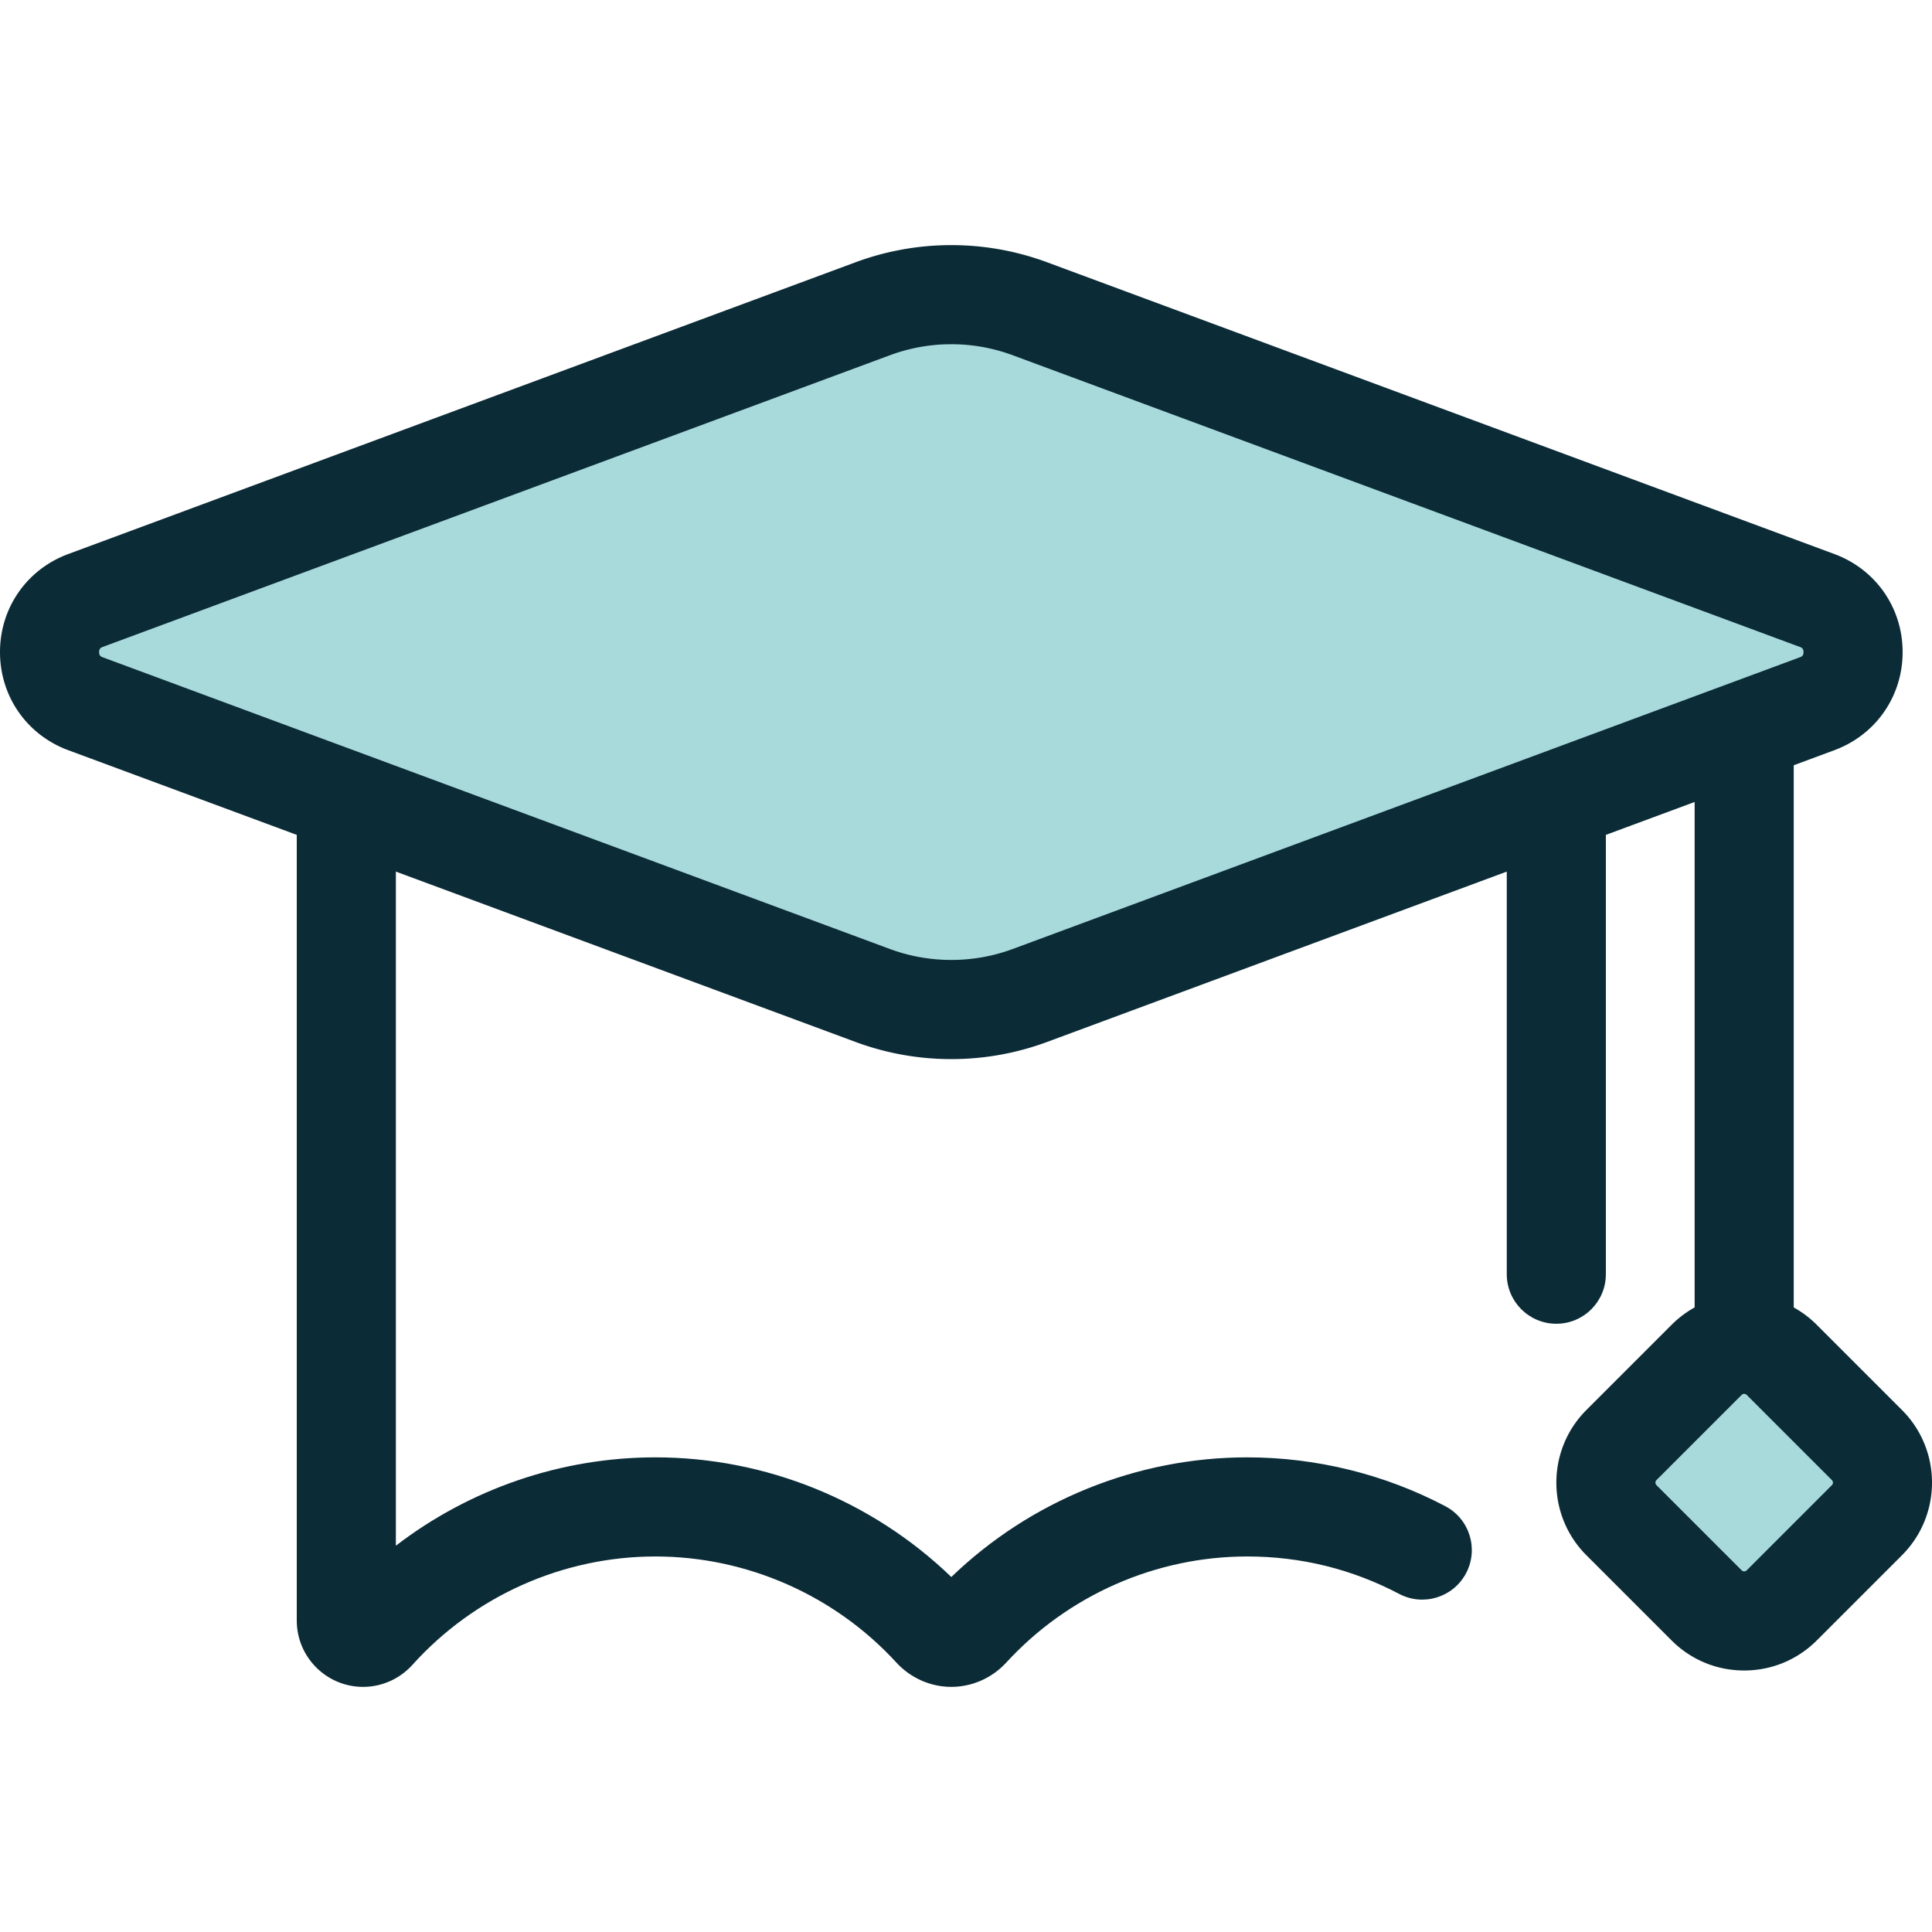
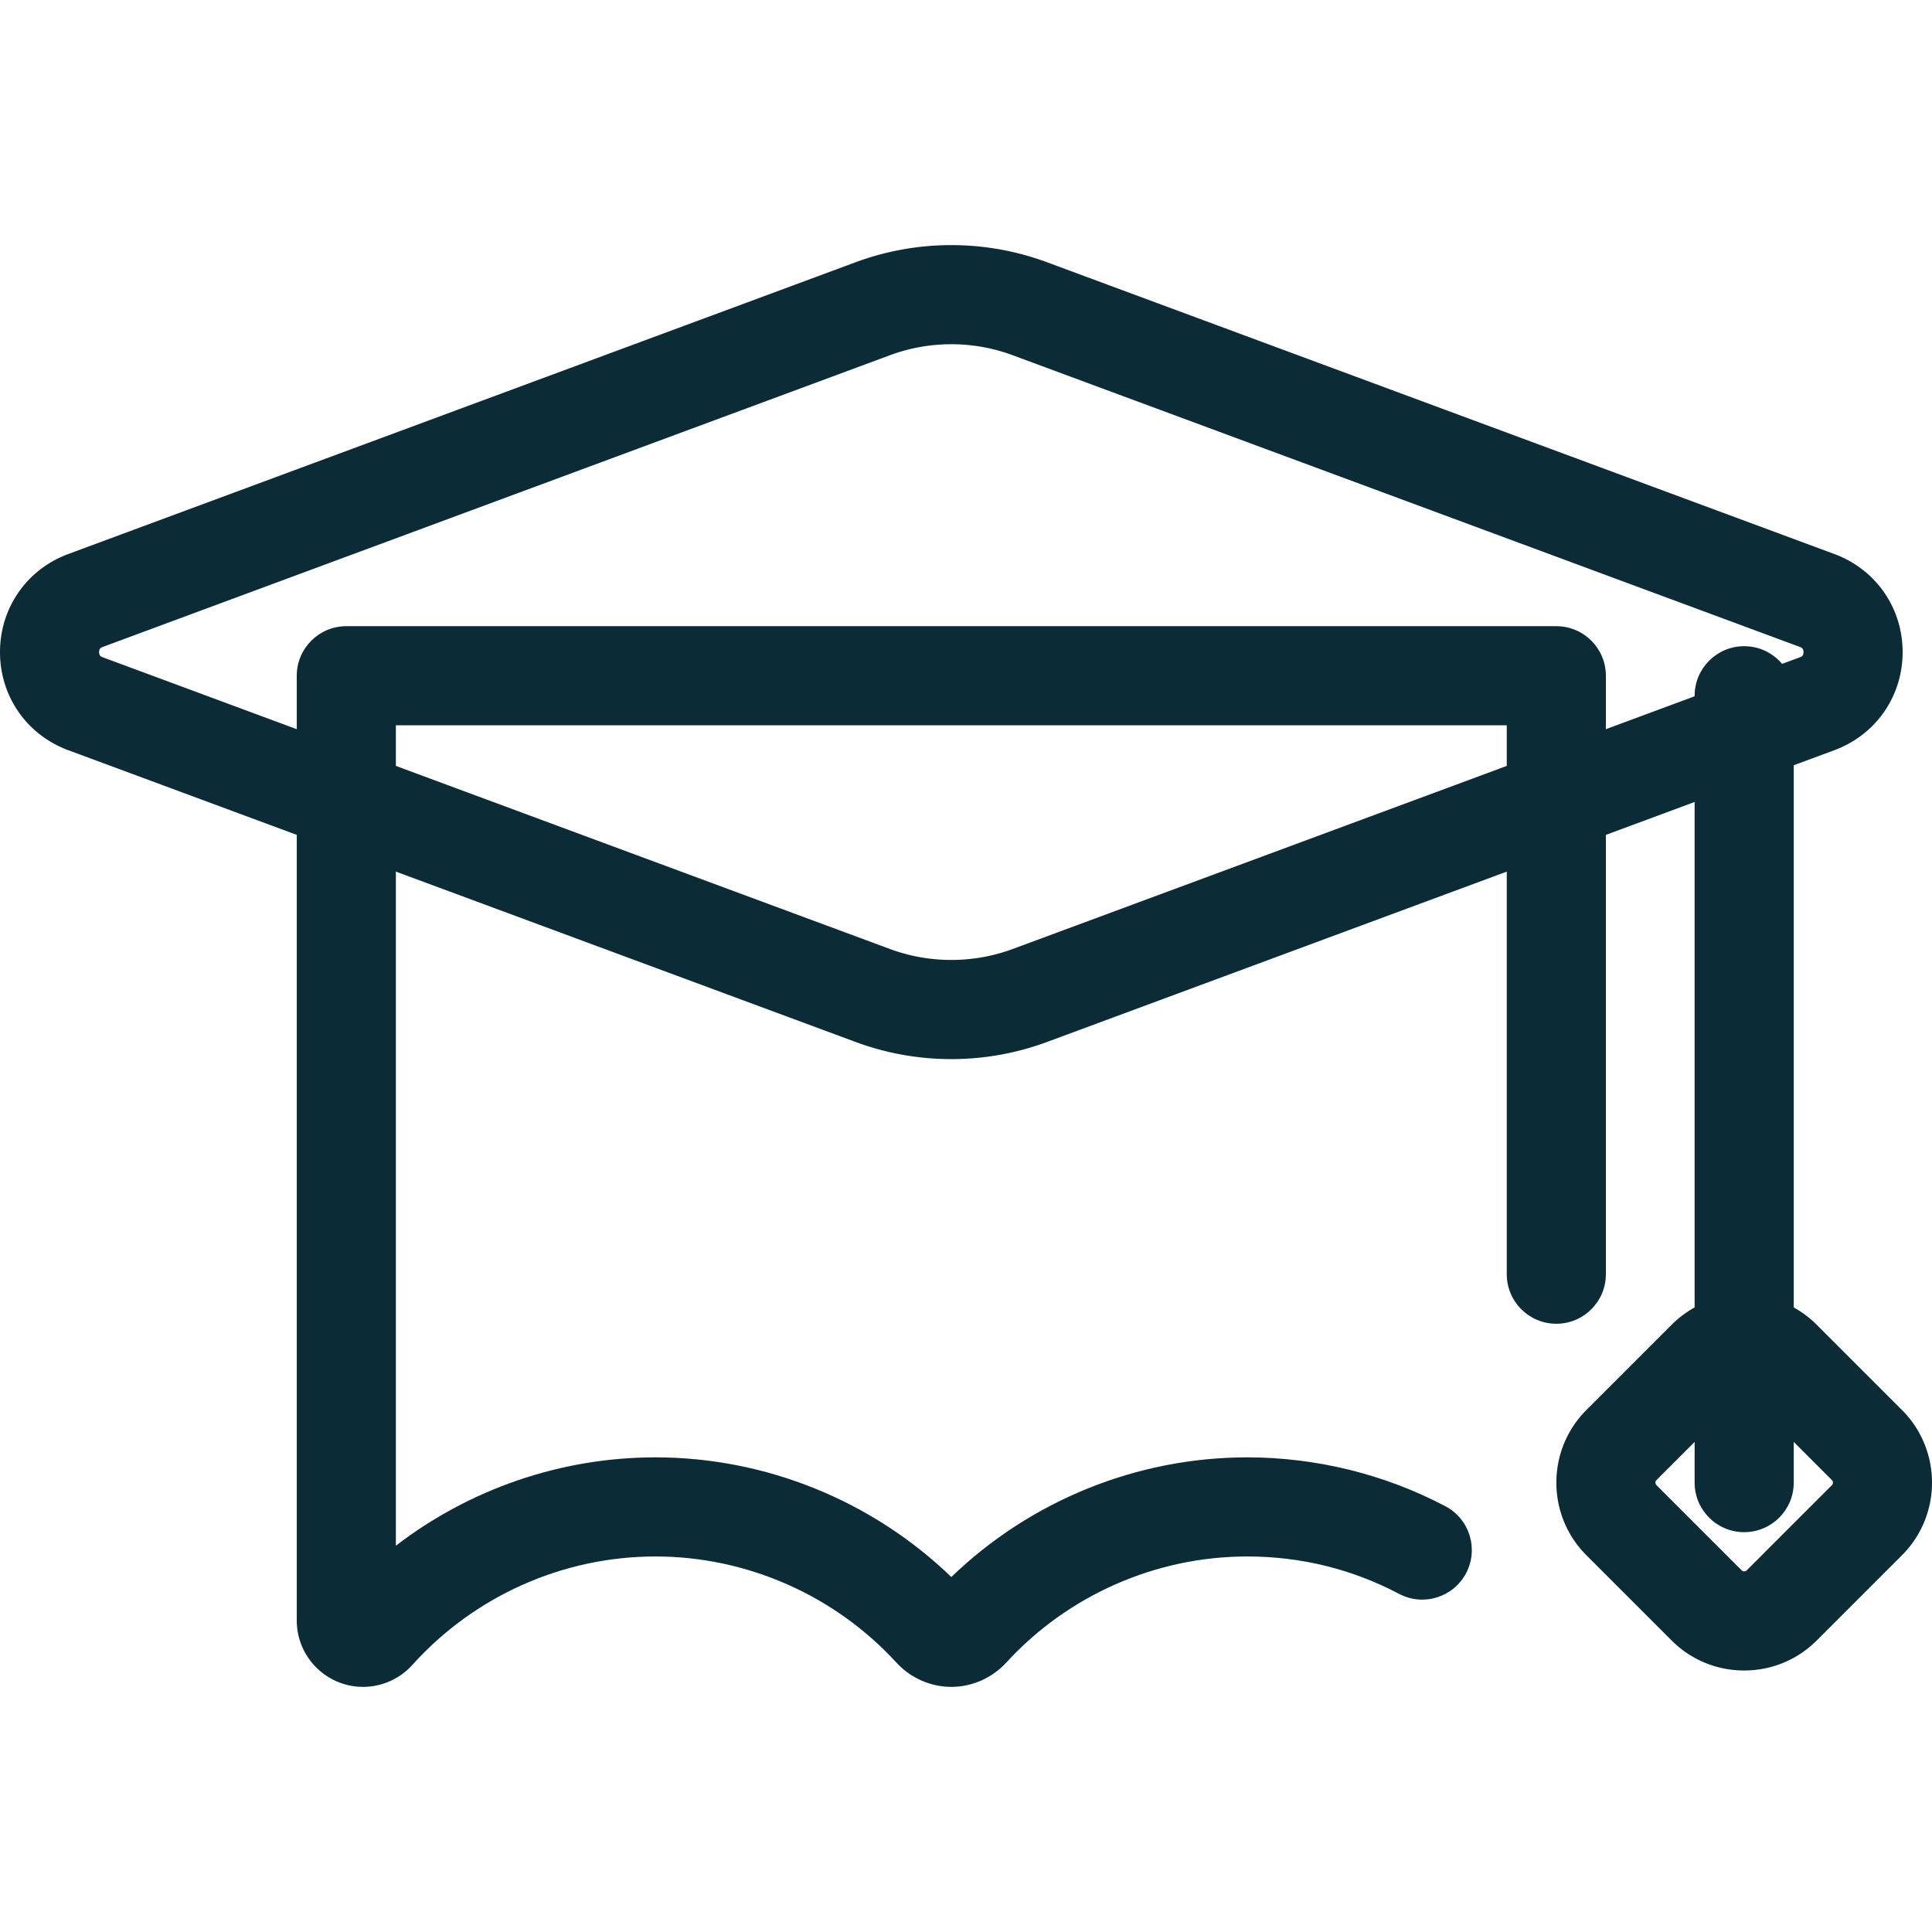
<svg xmlns="http://www.w3.org/2000/svg" version="1.1" width="512" height="512" x="0" y="0" viewBox="0 0 512 512" style="enable-background:new 0 0 512 512" xml:space="preserve" class="">
  <g>
    <path d="M252.109 447.04c-5.501 0-10.811-2.352-14.569-6.453-16.381-17.86-39.653-28.107-63.843-28.107-24.498 0-47.97 10.468-64.397 28.718-3.342 3.712-8.108 5.843-13.075 5.843-9.694 0-17.58-7.886-17.58-17.58V179.078c0-7.253 5.881-13.132 13.132-13.132H412.44c7.252 0 13.132 5.879 13.132 13.132v158.6c0 7.253-5.881 13.132-13.132 13.132s-13.132-5.879-13.132-13.132V192.21H104.91v217.42c19.592-15.048 43.778-23.415 68.787-23.415 29.239 0 57.443 11.48 78.412 31.709 20.972-20.23 49.175-31.709 78.412-31.709 18.276 0 36.436 4.478 52.513 12.95 6.416 3.382 8.877 11.324 5.496 17.74-3.38 6.415-11.321 8.879-17.74 5.496-12.494-6.583-26.041-9.921-40.269-9.921-24.19 0-47.463 10.247-63.849 28.112-3.753 4.096-9.062 6.448-14.563 6.448zM462.226 406.041c-7.252 0-13.132-5.879-13.132-13.132V184.381c0-7.253 5.881-13.132 13.132-13.132 7.252 0 13.132 5.879 13.132 13.132v208.528c0 7.253-5.88 13.132-13.132 13.132z" style="" fill="#0b2b36" data-original="#2d527c" opacity="1" class="" />
-     <path d="m429.695 382.952 22.573-22.573c5.5-5.5 14.415-5.5 19.915 0l22.573 22.573c5.5 5.5 5.5 14.415 0 19.914l-22.573 22.574c-5.5 5.5-14.415 5.5-19.915 0l-22.573-22.574c-5.5-5.499-5.5-14.414 0-19.914z" style="" fill="#a8dadc" data-original="#cee8fa" class="" opacity="1" />
    <path d="M462.226 442.697c-7.269 0-14.103-2.83-19.243-7.97l-22.573-22.573c-10.611-10.611-10.611-27.876 0-38.487l22.573-22.573c5.14-5.14 11.974-7.97 19.243-7.97s14.103 2.831 19.243 7.97l22.573 22.573c10.611 10.611 10.611 27.876 0 38.487l-22.573 22.573c-5.14 5.14-11.974 7.97-19.243 7.97zm0-73.311a.901.901 0 0 0-.671.278l-22.573 22.573c-.07.068-.278.277-.278.671s.209.603.278.671l22.573 22.573c.068.07.278.278.671.278a.901.901 0 0 0 .671-.278l22.573-22.573a.895.895 0 0 0 .278-.671c0-.393-.209-.601-.278-.671l-22.573-22.573a.905.905 0 0 0-.671-.278z" style="" fill="#0b2b36" data-original="#2d527c" opacity="1" class="" />
-     <path d="M231.265 263.804 22.652 186.495c-12.692-4.704-12.692-22.655 0-27.359l208.613-77.309a59.979 59.979 0 0 1 41.686 0l208.613 77.309c12.692 4.704 12.692 22.655 0 27.359l-208.613 77.309a59.979 59.979 0 0 1-41.686 0z" style="" fill="#a8dadc" data-original="#cee8fa" class="" opacity="1" />
    <path d="M252.109 280.674a72.89 72.89 0 0 1-25.407-4.556L18.088 198.809C7.101 194.738 0 184.535 0 172.817s7.101-21.922 18.088-25.993L226.7 69.515a72.89 72.89 0 0 1 25.407-4.556 72.89 72.89 0 0 1 25.407 4.556l208.612 77.309c10.988 4.072 18.088 14.275 18.088 25.993s-7.101 21.92-18.088 25.993l-208.612 77.309a72.897 72.897 0 0 1-25.405 4.555zm0-189.45c-5.575 0-11.052.982-16.28 2.919L27.215 171.452c-.378.141-.951.352-.951 1.366 0 1.012.573 1.224.951 1.364l208.612 77.309c10.457 3.874 22.104 3.874 32.562 0l208.612-77.309c.378-.141.951-.352.951-1.364s-.573-1.225-.951-1.366L268.389 94.144a46.708 46.708 0 0 0-16.28-2.92z" style="" fill="#0b2b36" data-original="#2d527c" opacity="1" class="" />
  </g>
</svg>